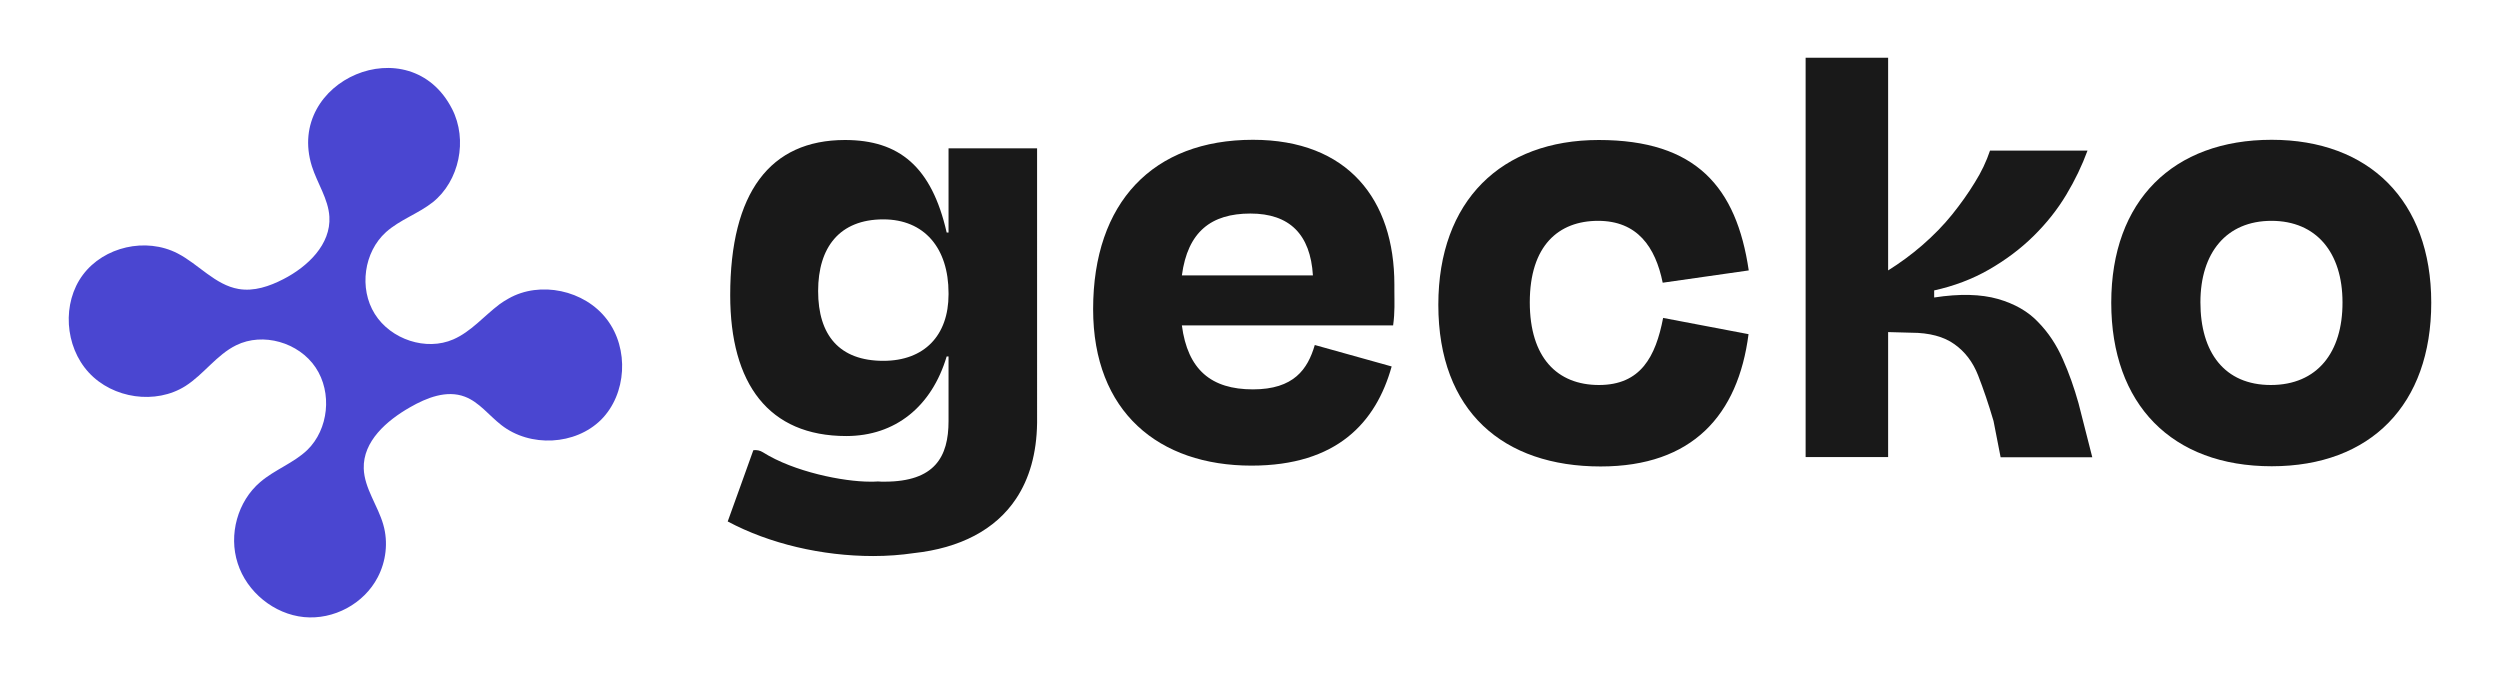
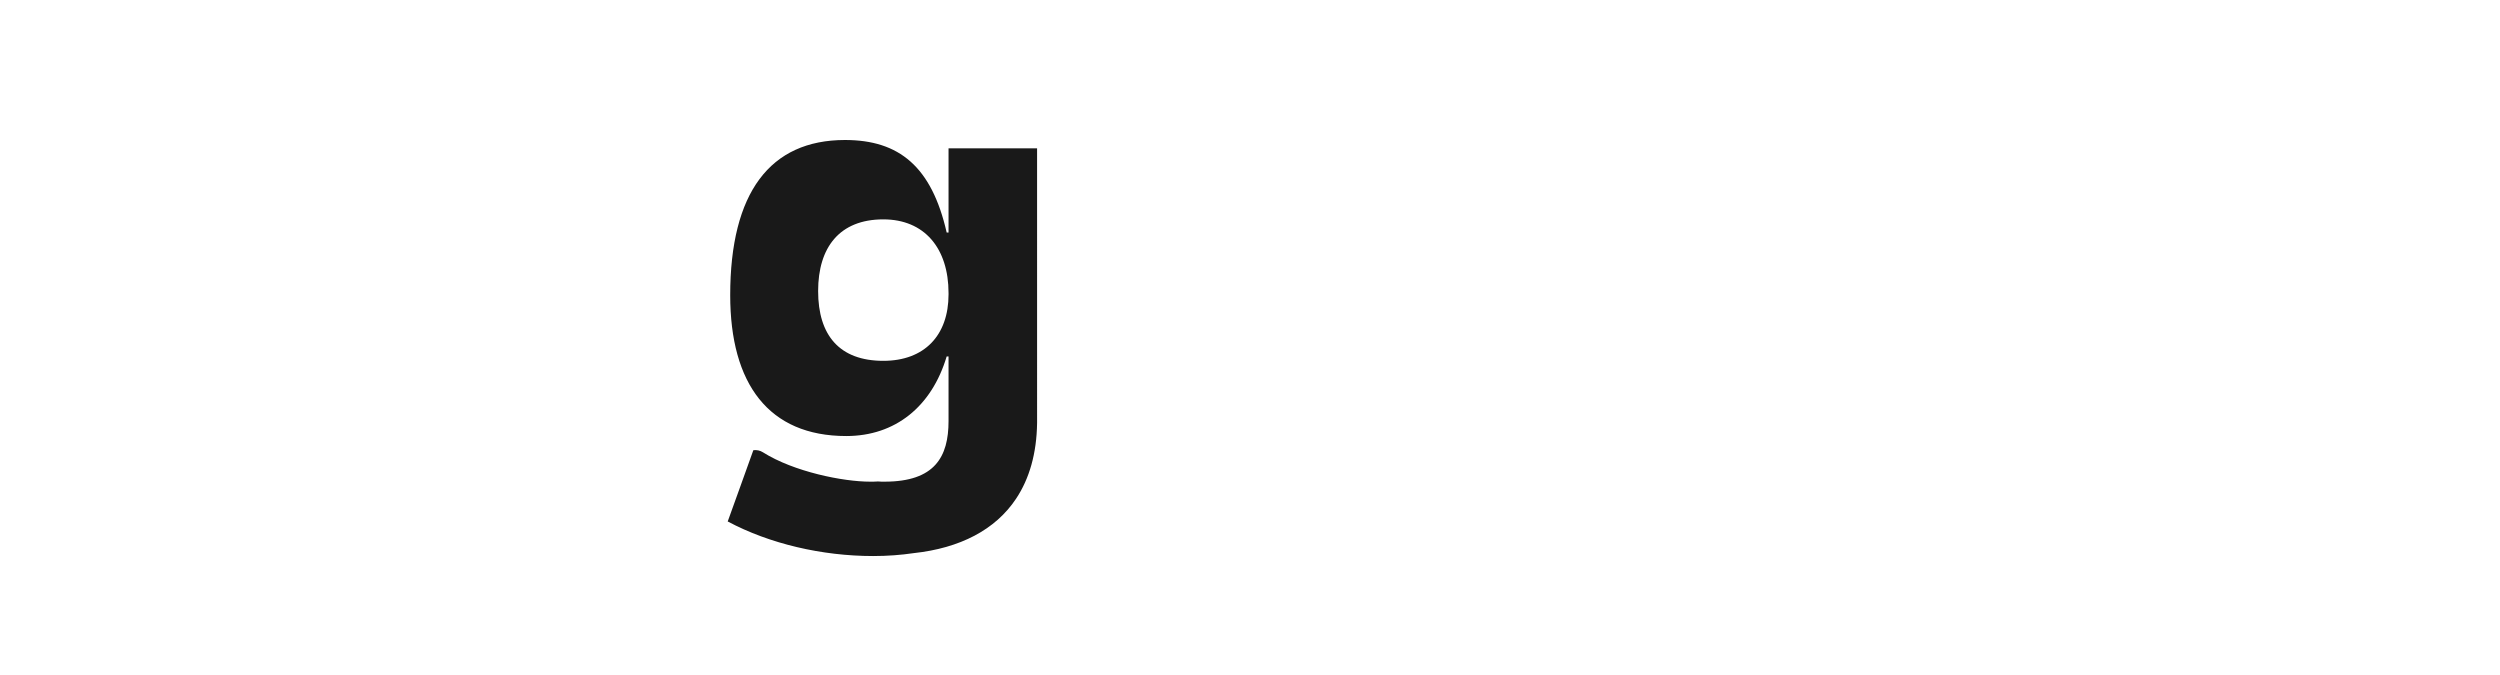
<svg xmlns="http://www.w3.org/2000/svg" version="1.1" id="Layer_1" x="0px" y="0px" viewBox="0 0 1200 324" style="enable-background:new 0 0 1200 324;" xml:space="preserve">
  <style type="text/css">
	.st0{fill:#191919;}
	.st1{fill:#4A46D1;}
</style>
  <g>
    <g>
      <g>
        <path class="st0" d="M455.3,71.2v40.4h-0.9c-7.2-31.6-22.8-44.4-48.8-44.4c-36,0-55.1,25.3-55.1,74.5c0,42.6,18.5,67.6,55.7,67.6     c23.5,0,41-14.1,48.2-38.2h0.9v31c0,17.2-6.6,29.1-30.7,29.1c-1.1,0-2.2,0-3.2-0.1c-1.2,0.1-2.5,0.1-3.8,0.1     c-12.8,0-36.5-4.7-51.4-14.1c-1.4-0.9-3-1.2-4.6-1l0,0l-6.1,17l-6.2,17.2c20,10.7,45.3,16.6,69.8,16.6c6.9,0,13.4-0.5,19.5-1.4     c22.2-2.4,39.2-11.2,49.1-26.1c6.4-9.6,9.9-21.7,10.1-36.4c0-0.5,0-1,0-1.6V71.2H455.3z M455.3,141.3c0,19.7-11.6,31.9-31.3,31.9     c-21,0-31.3-12.2-31.3-33.5c0-21,10.3-34.4,31.3-34.4c19.7,0,31.3,13.8,31.3,35.4V141.3z" />
-         <path class="st0" d="M669.3,139.7v-3.1c0-40.7-22.2-69.5-67.9-69.5c-47.9,0-76.7,30-76.7,81.3c0,49.4,31.6,75.1,76,75.1     c41,0,59.8-20.7,67.3-47.6l-36.9-10.3c-3.4,11.6-10,21.3-29.7,21.3c-20,0-31.3-9.4-34.1-30.7h101.4     C669.6,149.7,669.3,144.7,669.3,139.7z M567.3,132.2c2.8-21,14.1-29.7,32.9-29.7c18.8,0,28.8,10,30,29.7H567.3z" />
-         <path class="st0" d="M767.5,184.8c-20,0-33.2-13.1-33.2-39.7c0-27.2,13.8-39.1,32.8-39.1c18.8,0,27.5,12.5,31,29.7l41.3-5.9     c-5.9-40-25.3-62.6-72-62.6s-77,29.1-77,79.1c0,51.3,31.3,77.6,77.9,77.6c44.1,0,66-24.7,71-63.5l-41-7.8     C794.7,171.3,787.5,184.8,767.5,184.8z" />
-         <path class="st0" d="M1090.4,67.1c-47.2,0-77,29.1-77,78.2c0,48.8,29.1,78.5,77,78.5c47.6,0,76.6-29.7,76.6-78.5     C1167,96.2,1137,67.1,1090.4,67.1z M1090,184.8c-22.2,0-33.8-15.6-33.8-39.7c0-23.8,12.5-39.1,34.1-39.1s34.1,15.3,34.1,39.1     C1124.5,169.1,1112.3,184.8,1090,184.8z" />
      </g>
-       <path class="st0" d="M1004.3,219.5h-44l-3.4-17.4c-2.4-8.2-4.9-15.5-7.4-21.9c-2.5-6.4-6.3-11.4-11.4-15c-5-3.6-12-5.5-20.7-5.5    l-11.1-0.3v60h-39.6V27.7h39.6v102.1c5.6-3.5,11.1-7.5,16.4-12.1c5.4-4.7,10.2-9.6,14.3-14.7c4.1-5.1,7.8-10.3,10.9-15.4    c3.2-5.1,5.6-10.2,7.3-15.3h46.8c-2.6,7.1-6,14.2-10.2,21.2c-4.2,7-9.4,13.6-15.7,19.8c-6.3,6.2-13.4,11.5-21.4,16.1    c-8,4.6-16.8,7.9-26.3,10v3.4c12.3-1.9,22.5-1.6,30.6,0.7c8,2.3,14.5,6,19.3,11.1c4.9,5,8.8,10.9,11.8,17.7    c3,6.7,5.5,13.8,7.6,21.3L1004.3,219.5z" />
    </g>
-     <path class="st1" d="M239.7,146.1c-7.4,5.6-13.6,13.1-22.1,16.8c-13,5.7-30,0.1-37.7-12.2c-7.7-12.3-5.2-29.8,5.4-39.3   c6.6-5.9,15.4-8.8,22.4-14.3c12.8-10.2,16.9-30,9.3-44.8c-20.2-39.6-80.2-13.8-67.3,27.5c2.6,8.2,7.9,15.7,8.4,24.2   c0.8,13.3-10.4,24-22.1,30c-6.6,3.4-14.1,6-21.5,4.7c-11.2-1.9-19.2-11.9-29.3-17.1c-15.2-7.8-35.3-3.2-45.4,10.3   s-8.8,34.3,2.8,46.9c11.6,12.6,32.2,15.5,46.4,6.5c8.8-5.6,15-15,24.4-19.6c12.8-6.3,30-1.4,38.1,10.7c8.1,12.1,6.2,29.7-4,39.6   c-6.6,6.3-15.6,9.4-22.6,15.4c-10.8,9.2-15.3,25.2-10.8,39c4.4,13.8,17.5,24.4,31.8,25.8c14.3,1.4,28.8-6.4,35.4-19.1   c4-7.6,5.1-16.8,2.7-25.2c-2.6-9.2-9.1-17.5-9.4-27c-0.4-13.1,11-23,22.2-29.4c8-4.6,17.6-8.4,26.3-5.1c6.9,2.6,11.6,9,17.5,13.6   c13.9,10.9,35.6,9.7,47.9-2.5c12.3-12.3,13.6-34.1,2.8-48.2c-10.7-14.1-32.1-18.6-47.2-10C242.6,144.1,241.1,145.1,239.7,146.1z" />
  </g>
</svg>